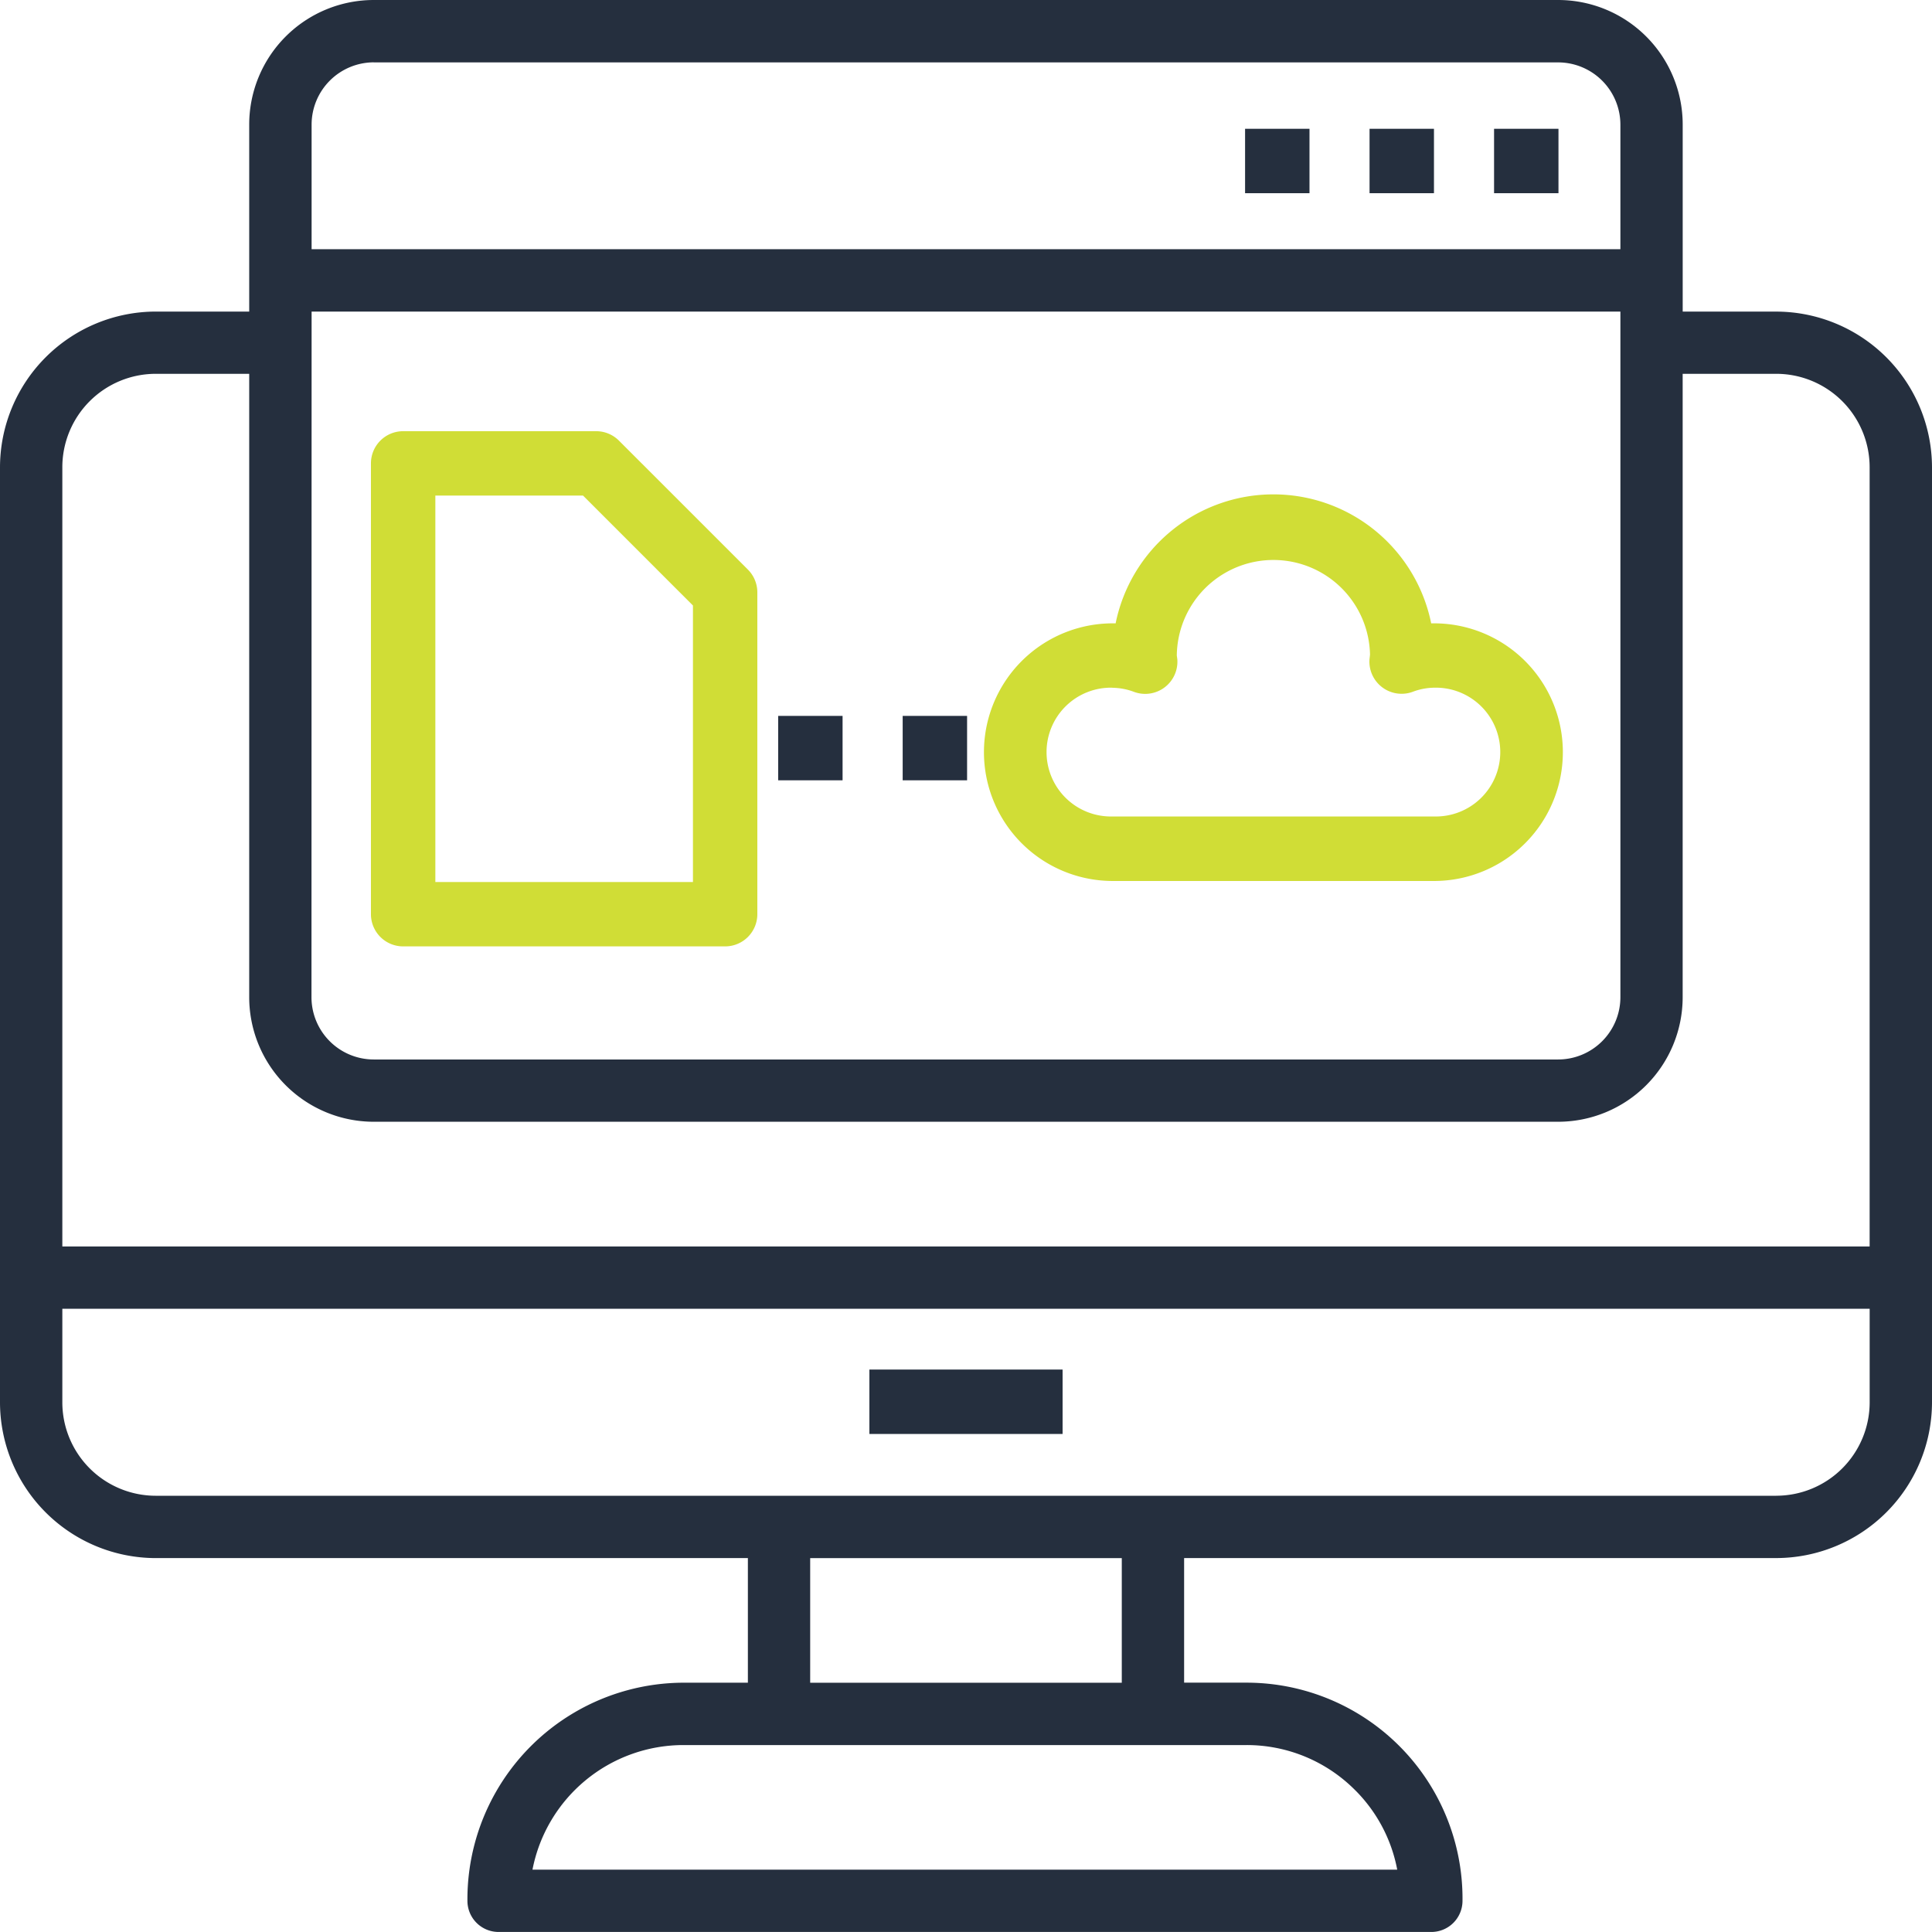
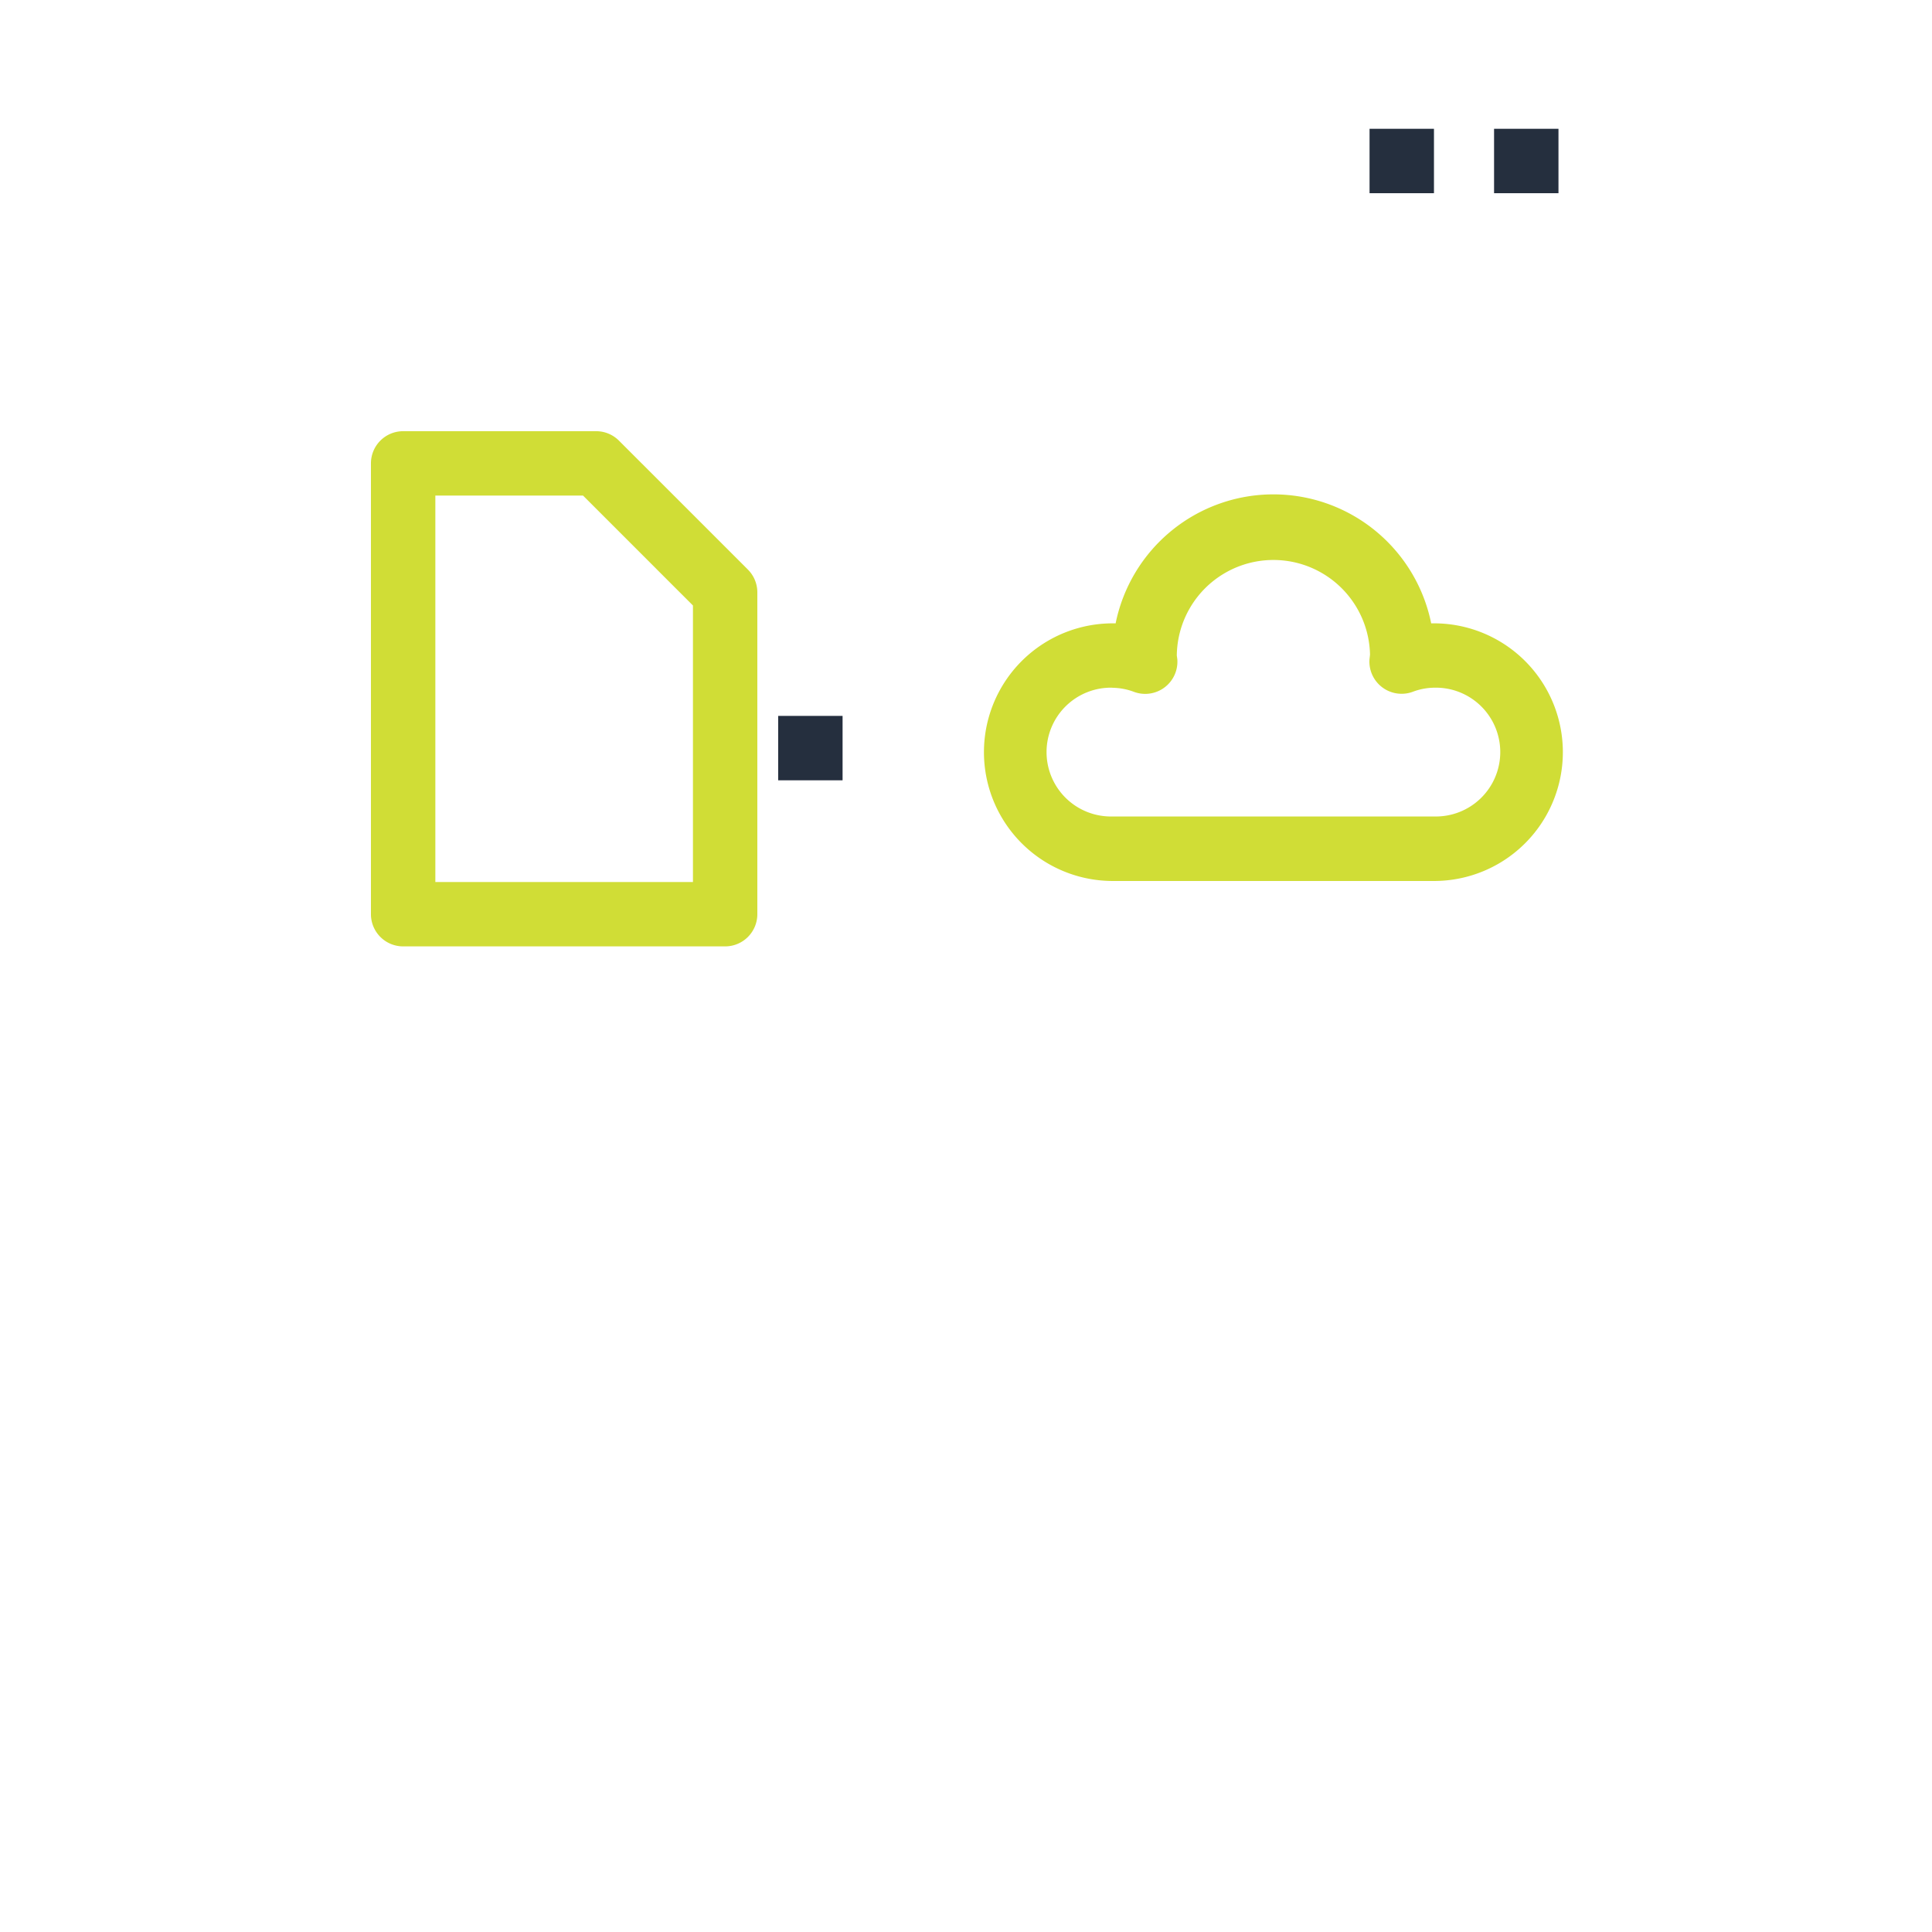
<svg xmlns="http://www.w3.org/2000/svg" id="_008-sync" data-name="008-sync" width="60.47" height="60.47" viewBox="0 0 60.47 60.47">
  <path id="Trazado_80" data-name="Trazado 80" d="M37.031,29.094H47.109a4.032,4.032,0,1,0-.1-8.063,5.039,5.039,0,0,0-9.877,0,4.032,4.032,0,1,0-.1,8.063Zm0-6.047a1.973,1.973,0,0,1,.682.13,1.008,1.008,0,0,0,1.352-.992c0-.033-.014-.115-.018-.146A3.024,3.024,0,0,1,45.094,22c0,.031-.017.149-.018.182a1.008,1.008,0,0,0,1.352.992,1.973,1.973,0,0,1,.682-.13,2.016,2.016,0,1,1,0,4.031H37.031a2.016,2.016,0,1,1,0-4.031Z" transform="translate(-2.214 -1.52)" fill="#d0dd36" />
  <path id="Trazado_81" data-name="Trazado 81" d="M14.008,31.125H24.086a1.008,1.008,0,0,0,1.008-1.008V20.039a1.008,1.008,0,0,0-.3-.712L20.767,15.3a1.008,1.008,0,0,0-.713-.3H14.008A1.008,1.008,0,0,0,13,16.008v14.11A1.008,1.008,0,0,0,14.008,31.125Zm1.008-14.11h4.622l3.441,3.441V29.11H15.016Z" transform="translate(-1.39 -1.504)" fill="#d0dd36" />
  <path id="Trazado_82" data-name="Trazado 82" d="M26,24h2.016v2.016H26Z" transform="translate(-1.644 -1.593)" fill="#252f3e" />
-   <path id="Trazado_83" data-name="Trazado 83" d="M30,24h2.016v2.016H30Z" transform="translate(-1.747 -1.593)" fill="#252f3e" />
-   <path id="Trazado_84" data-name="Trazado 84" d="M56.593,10.753H53.667V4.9a3.9,3.9,0,0,0-3.9-3.9H12.7A3.9,3.9,0,0,0,8.8,4.9v5.852H5.877A4.882,4.882,0,0,0,1,15.63v29.26a4.882,4.882,0,0,0,4.877,4.877H24.408v3.9H22.389a6.781,6.781,0,0,0-6.759,6.827.975.975,0,0,0,.975.975H45.8a.975.975,0,0,0,.975-.964,6.76,6.76,0,0,0-6.759-6.839H38.062v-3.9H56.593a4.882,4.882,0,0,0,4.877-4.877V15.63A4.882,4.882,0,0,0,56.593,10.753Zm-45.84,0H51.717V32.21a1.951,1.951,0,0,1-1.951,1.951H12.7a1.951,1.951,0,0,1-1.951-1.951Zm1.951-7.8H49.766A1.951,1.951,0,0,1,51.717,4.9V8.8H10.753V4.9A1.951,1.951,0,0,1,12.7,2.951ZM5.877,12.7H8.8V32.21a3.9,3.9,0,0,0,3.9,3.9H49.766a3.9,3.9,0,0,0,3.9-3.9V12.7h2.926a2.926,2.926,0,0,1,2.926,2.926V40.013H2.951V15.63A2.926,2.926,0,0,1,5.877,12.7ZM43.432,57.047a4.761,4.761,0,0,1,1.3,2.472H17.666a4.817,4.817,0,0,1,4.723-3.9H40.013a4.779,4.779,0,0,1,3.419,1.429Zm-7.321-3.379H26.358v-3.9h9.753Zm20.482-5.852H5.877a2.926,2.926,0,0,1-2.926-2.926V41.963H59.519v2.926A2.926,2.926,0,0,1,56.593,47.815Z" transform="translate(-1 -1)" fill="#252f3e" />
-   <path id="Trazado_85" data-name="Trazado 85" d="M29,45h6.047v2.016H29Z" transform="translate(-1.789 -2.134)" fill="#252f3e" />
  <path id="Trazado_86" data-name="Trazado 86" d="M49,5h2.016V7.016H49Z" transform="translate(-2.237 -0.969)" fill="#252f3e" />
  <path id="Trazado_87" data-name="Trazado 87" d="M45,5h2.016V7.016H45Z" transform="translate(-2.134 -0.969)" fill="#252f3e" />
-   <path id="Trazado_88" data-name="Trazado 88" d="M41,5h2.016V7.016H41Z" transform="translate(-2.03 -0.969)" fill="#252f3e" />
</svg>